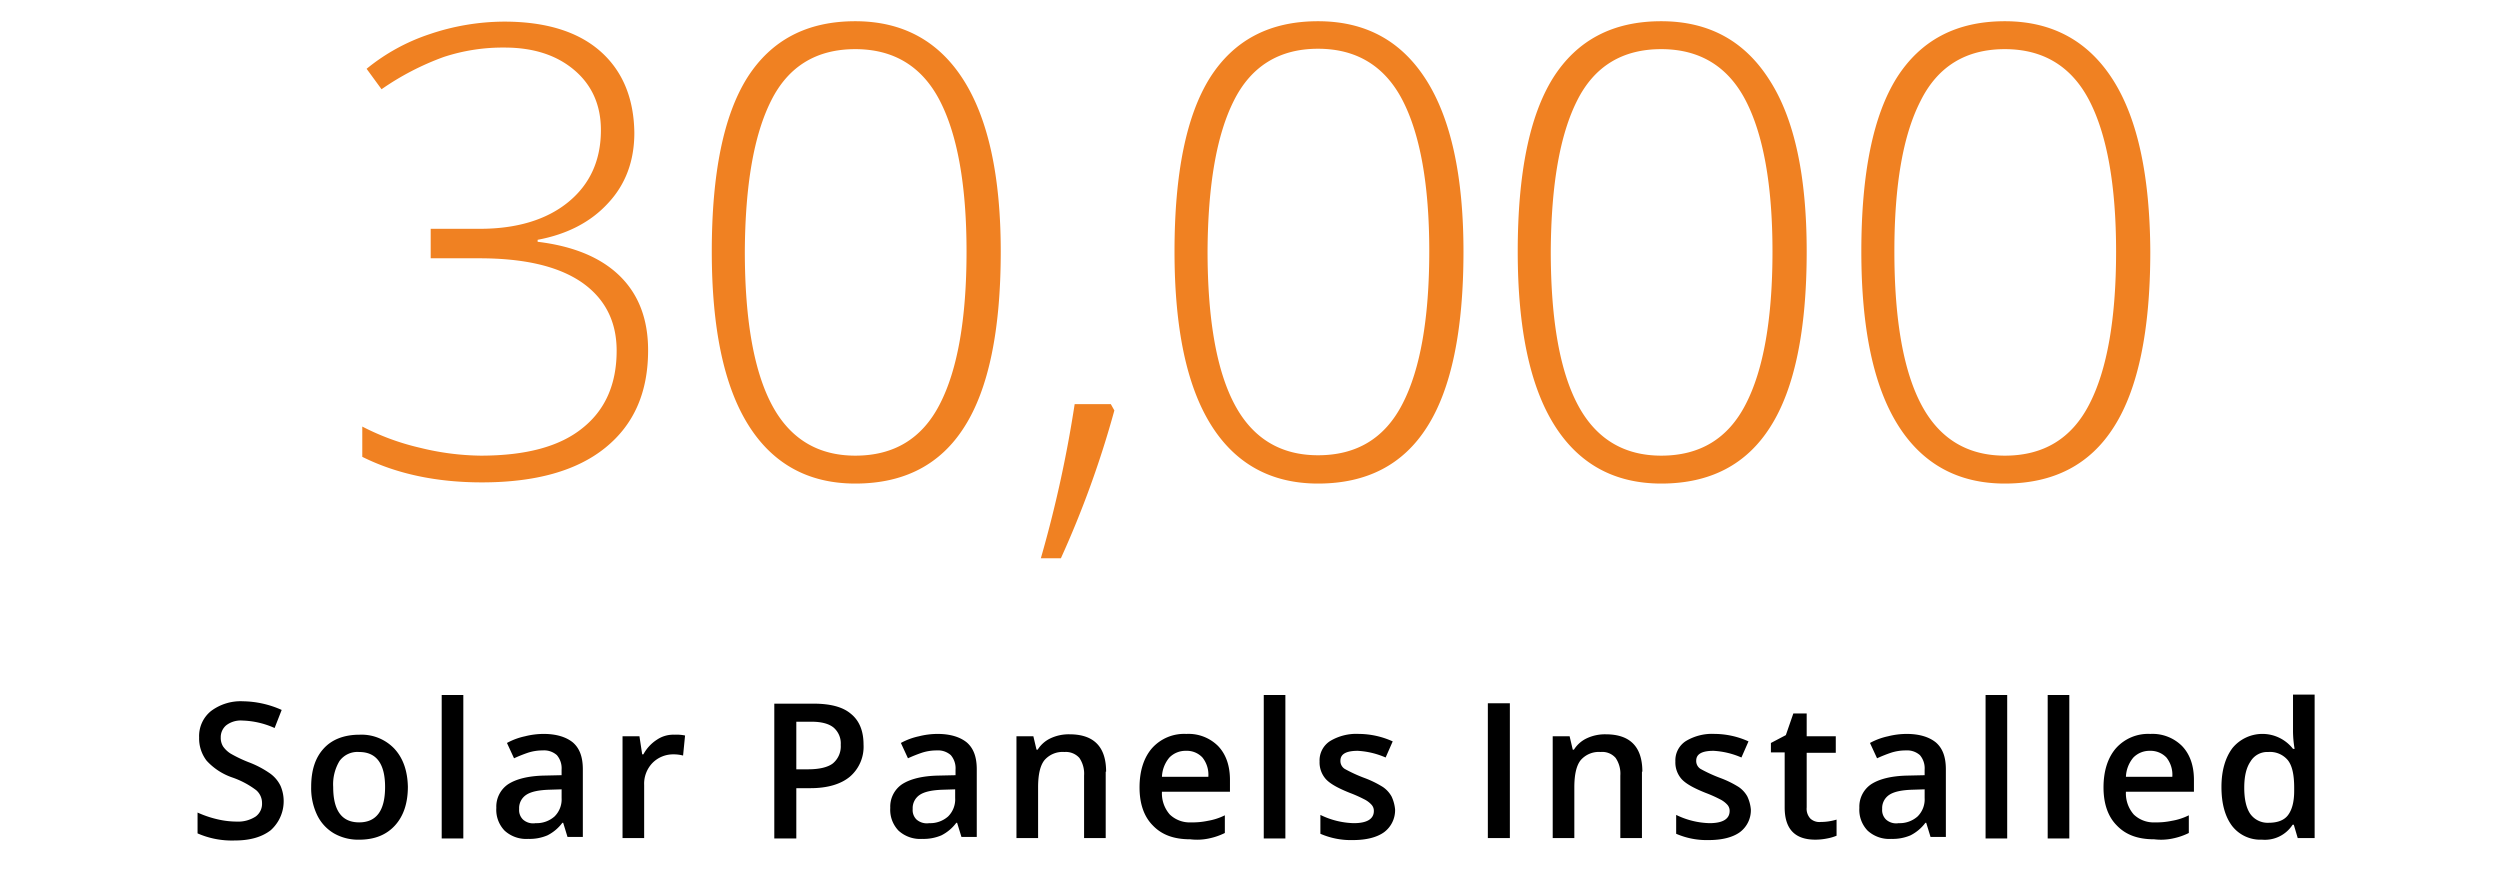
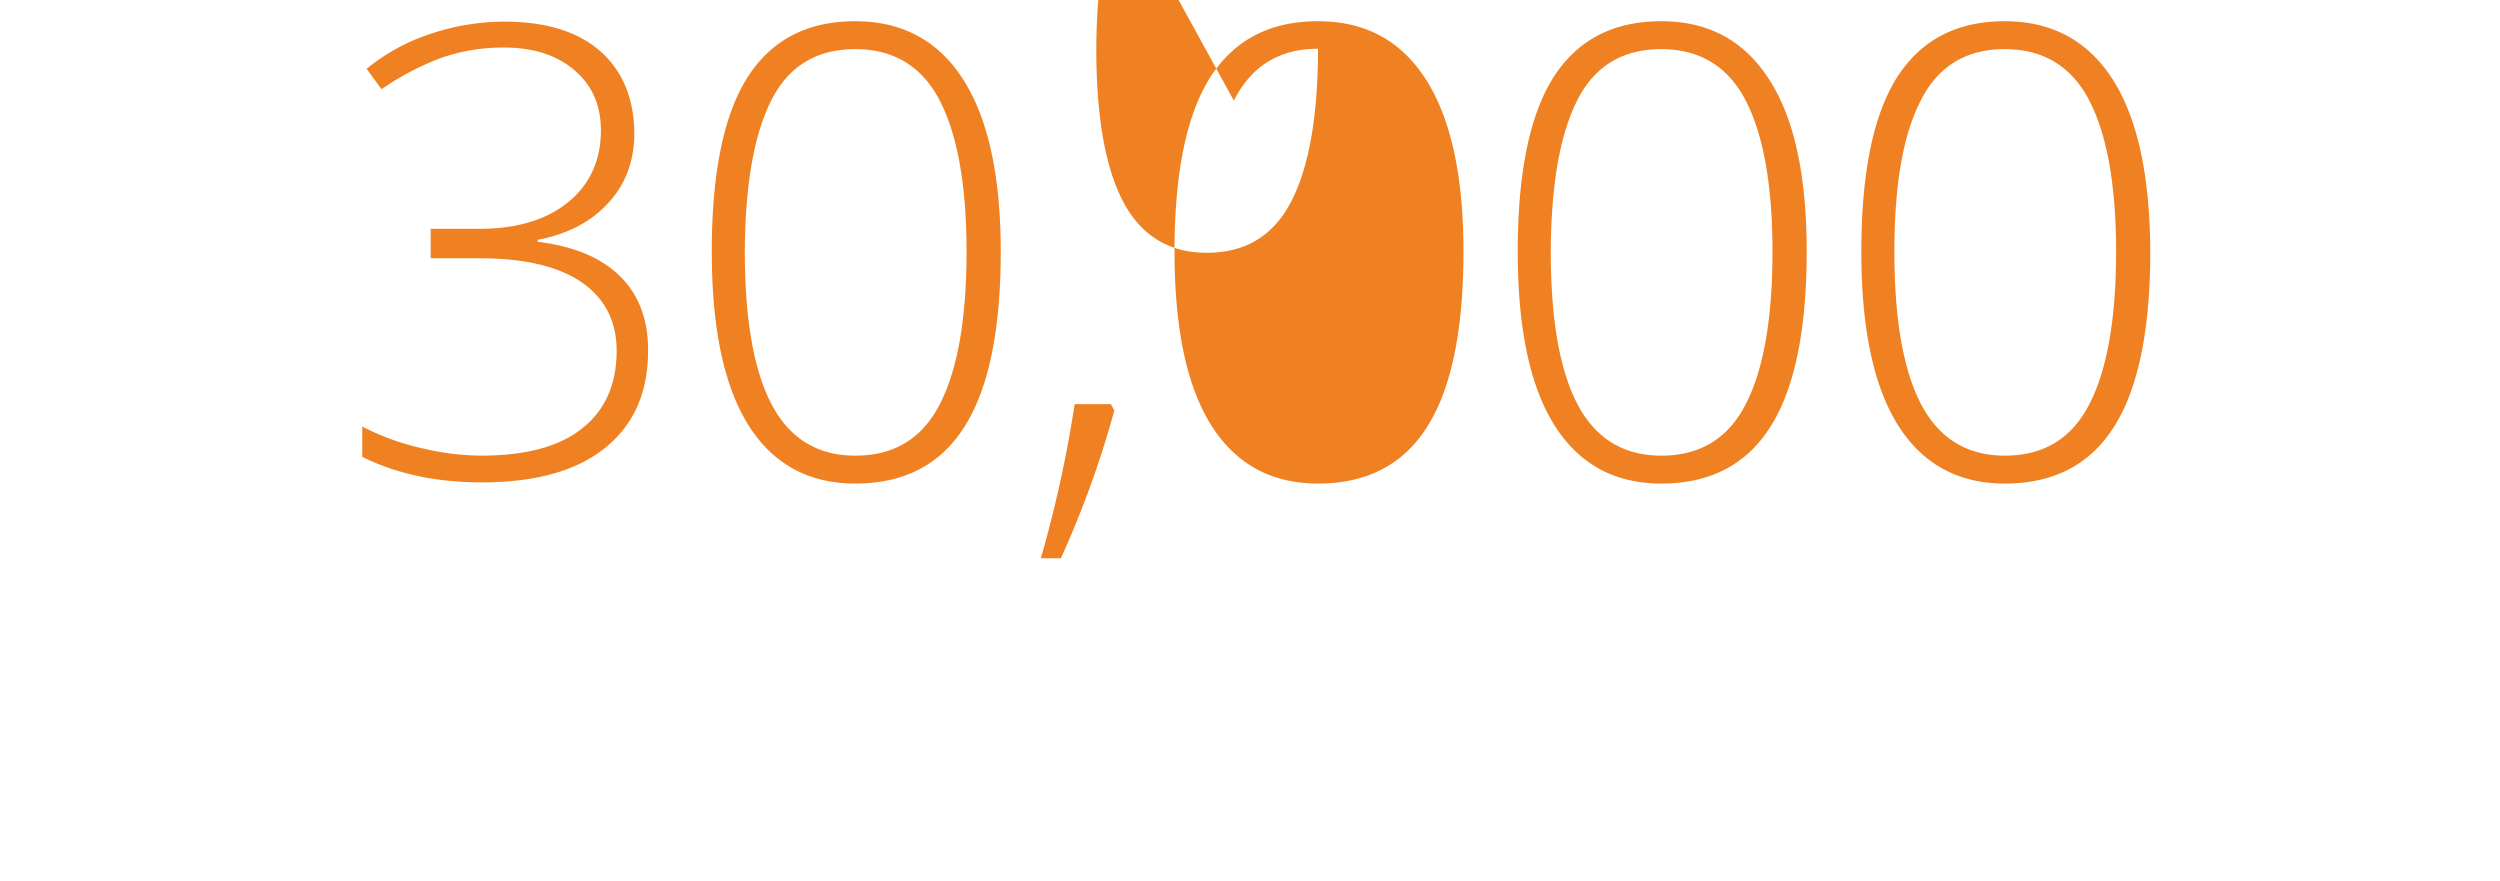
<svg xmlns="http://www.w3.org/2000/svg" viewBox="0 0 630 222">
  <title>30,000 Solar Panels Installed</title>
-   <path d="M151.234,12.879c-5.647-4.954-13.771-7.43-24.174-7.43a59.1,59.1,0,0,0-18.824,3.17,49.743,49.743,0,0,0-15.851,8.718l3.765,5.152A67.963,67.963,0,0,1,111.8,14.365a47.541,47.541,0,0,1,15.356-2.378q10.848,0,17.536,5.647c4.458,3.765,6.737,8.818,6.737,15.159,0,7.628-2.774,13.672-8.223,18.13S130.23,57.66,120.918,57.66H108.534v7.43h12.185c11.394,0,19.914,1.982,25.858,6.043,5.846,4.062,8.818,9.809,8.818,17.239,0,8.421-2.873,14.96-8.62,19.517-5.746,4.657-14.266,6.935-25.659,6.935a66.52,66.52,0,0,1-15.257-1.981,61.618,61.618,0,0,1-14.564-5.35v7.629c8.52,4.26,18.626,6.439,30.118,6.439,13.474,0,23.876-2.873,31.109-8.718s10.8-13.969,10.8-24.57q0-11.74-7.133-18.725c-4.755-4.656-11.69-7.529-20.706-8.619v-.5c7.431-1.387,13.375-4.459,17.734-9.214,4.458-4.755,6.638-10.7,6.638-17.734-.1-8.718-2.972-15.653-8.619-20.607Zm91.542,7.232C236.535,10.3,227.42,5.35,215.532,5.35c-12.186,0-21.2,4.755-27.245,14.266-5.945,9.511-8.917,24.074-8.917,43.79q0,28.978,9.214,43.691c6.142,9.808,15.158,14.761,26.948,14.761,12.284,0,21.5-4.755,27.542-14.365,6.043-9.511,9.114-24.273,9.114-44.087,0-19.022-3.17-33.487-9.412-43.295ZM194.33,25.362c4.359-8.718,11.492-12.978,21.2-12.978s16.842,4.359,21.3,12.978,6.737,21.4,6.737,38.044c0,16.941-2.279,29.821-6.737,38.44-4.458,8.718-11.591,12.978-21.3,12.978-9.313,0-16.347-4.161-20.9-12.582s-6.935-21.3-6.935-38.935c.1-16.644,2.279-29.326,6.638-37.945Zm76.484,76.484a310.394,310.394,0,0,1-8.52,38.836h5.052a250.619,250.619,0,0,0,13.474-37.251l-.892-1.585Zm88.57-81.735C353.143,10.3,344.127,5.35,332.139,5.35c-12.185,0-21.2,4.755-27.244,14.266-5.945,9.511-8.917,24.074-8.917,43.79q0,28.978,9.214,43.691c6.142,9.808,15.158,14.761,26.947,14.761,12.285,0,21.5-4.755,27.543-14.365,6.043-9.511,9.114-24.273,9.114-44.087,0-19.022-3.17-33.487-9.412-43.295Zm-48.446,5.251c4.359-8.718,11.492-13.077,21.2-13.077s16.843,4.359,21.3,12.978,6.737,21.4,6.737,38.044c0,16.941-2.279,29.821-6.737,38.44-4.458,8.718-11.591,12.978-21.3,12.978-9.312,0-16.346-4.161-20.9-12.582s-6.935-21.3-6.935-38.935c.1-16.545,2.279-29.227,6.638-37.846Zm134.936-5.251C439.633,10.3,430.617,5.35,418.629,5.35c-12.185,0-21.2,4.755-27.244,14.266-5.945,9.511-8.917,24.074-8.917,43.79q0,28.978,9.214,43.691c6.142,9.808,15.158,14.761,26.947,14.761,12.285,0,21.5-4.755,27.543-14.365,6.043-9.511,9.114-24.273,9.114-44.087,0-19.022-3.071-33.487-9.412-43.295Zm-48.446,5.251c4.359-8.718,11.492-12.978,21.2-12.978s16.843,4.359,21.3,12.978,6.737,21.4,6.737,38.044c0,16.941-2.279,29.821-6.737,38.44-4.458,8.718-11.591,12.978-21.3,12.978-9.312,0-16.346-4.161-20.9-12.582s-6.935-21.3-6.935-38.935c.1-16.644,2.279-29.326,6.638-37.945Zm135.035-5.251C526.222,10.3,517.107,5.35,505.219,5.35c-12.186,0-21.2,4.755-27.245,14.266-5.945,9.511-8.917,24.074-8.917,43.79q0,28.978,9.214,43.691c6.142,9.808,15.158,14.761,26.948,14.761,12.285,0,21.5-4.755,27.542-14.365,6.043-9.511,9.114-24.273,9.114-44.087-.1-19.022-3.17-33.487-9.412-43.295Zm-48.446,5.251c4.359-8.718,11.492-12.978,21.2-12.978s16.842,4.359,21.3,12.978,6.737,21.4,6.737,38.044c0,16.941-2.279,29.821-6.737,38.44-4.458,8.718-11.591,12.978-21.3,12.978-9.313,0-16.347-4.161-20.9-12.582s-6.935-21.3-6.935-38.935c0-16.644,2.18-29.326,6.638-37.945Z" style="fill:#f08122" />
-   <path d="M70.688,198.025a8.23,8.23,0,0,0-2.576-3.072,24.277,24.277,0,0,0-5.449-2.873,33.755,33.755,0,0,1-4.557-2.179,6.594,6.594,0,0,1-1.883-1.783,4.108,4.108,0,0,1-.594-2.279,3.911,3.911,0,0,1,1.387-3.071,6.024,6.024,0,0,1,4.062-1.189,21.154,21.154,0,0,1,8.124,1.882l1.783-4.557a24.626,24.626,0,0,0-9.709-2.18,12.43,12.43,0,0,0-8.124,2.477,8.111,8.111,0,0,0-2.972,6.638,9.185,9.185,0,0,0,1.882,5.845,15.574,15.574,0,0,0,6.539,4.26,21.718,21.718,0,0,1,5.945,3.171,4.233,4.233,0,0,1,1.486,3.269,3.958,3.958,0,0,1-1.586,3.368,8.107,8.107,0,0,1-4.854,1.288,21.656,21.656,0,0,1-4.855-.594,26.508,26.508,0,0,1-4.953-1.684v5.25A21.544,21.544,0,0,0,59.2,211.8c3.863,0,6.836-.892,9.015-2.576a9.83,9.83,0,0,0,2.477-11.195Zm28.731-9.313a11.423,11.423,0,0,0-8.817-3.567c-3.864,0-6.936,1.189-9.016,3.468-2.18,2.378-3.17,5.548-3.17,9.709a15.65,15.65,0,0,0,1.486,7.034,10.758,10.758,0,0,0,4.26,4.656A12.3,12.3,0,0,0,90.5,211.6c3.864,0,6.836-1.189,9.016-3.567s3.269-5.647,3.269-9.808c-.1-3.963-1.188-7.133-3.368-9.511Zm-13.87,3.071a5.576,5.576,0,0,1,4.953-2.278c4.36,0,6.539,2.972,6.539,8.817q0,8.916-6.539,8.916t-6.538-8.916a11.409,11.409,0,0,1,1.585-6.539Zm31.208-16.644h-5.449V211.3h5.449V175.139ZM146.875,211.2V193.864c0-3.072-.793-5.251-2.477-6.737-1.685-1.387-4.161-2.18-7.431-2.18a19.324,19.324,0,0,0-4.656.595,16.633,16.633,0,0,0-4.557,1.684l1.783,3.864A35.982,35.982,0,0,1,133,189.7a11.958,11.958,0,0,1,3.765-.595,4.848,4.848,0,0,1,3.567,1.189,5.1,5.1,0,0,1,1.189,3.666v1.387l-4.459.1c-4.062.1-7.034.892-9.015,2.18a6.818,6.818,0,0,0-2.972,5.944,7.563,7.563,0,0,0,2.08,5.746A8.044,8.044,0,0,0,133.1,211.4a11.493,11.493,0,0,0,4.855-.892,10.706,10.706,0,0,0,3.765-3.17h.2l1.09,3.566h3.864Zm-15.059-4.656a3.3,3.3,0,0,1-.991-2.675,4,4,0,0,1,1.783-3.567c1.189-.792,3.071-1.188,5.647-1.288l3.27-.1v2.18a6.046,6.046,0,0,1-1.784,4.656,6.789,6.789,0,0,1-4.755,1.685,3.83,3.83,0,0,1-3.17-.892ZM165.5,186.433a10.054,10.054,0,0,0-3.368,3.666h-.3l-.693-4.557h-4.26V211.2h5.449V197.827a7.549,7.549,0,0,1,2.08-5.548,7.318,7.318,0,0,1,5.35-2.18,9.205,9.205,0,0,1,2.378.3l.5-5.053a10.5,10.5,0,0,0-2.675-.2,7.322,7.322,0,0,0-4.458,1.288Zm48.942-6.538c-2.081-1.784-5.251-2.576-9.511-2.576h-9.808V211.3h5.548V198.619h3.566c4.26,0,7.629-.991,9.908-2.873a9.925,9.925,0,0,0,3.467-8.124c0-3.467-1.09-6.043-3.17-7.727Zm-13.771,1.981h3.864c2.476,0,4.359.5,5.548,1.486a5.266,5.266,0,0,1,1.783,4.359,5.573,5.573,0,0,1-1.982,4.657c-1.288.99-3.467,1.486-6.241,1.486h-2.972V181.876ZM246.145,211.2V193.864c0-3.072-.793-5.251-2.477-6.737-1.684-1.387-4.161-2.18-7.43-2.18a19.332,19.332,0,0,0-4.657.595,16.633,16.633,0,0,0-4.557,1.684l1.783,3.864a35.9,35.9,0,0,1,3.468-1.387,11.957,11.957,0,0,1,3.764-.595,4.847,4.847,0,0,1,3.567,1.189,5.1,5.1,0,0,1,1.189,3.666v1.387l-4.458.1c-4.062.1-7.034.892-9.016,2.18a6.82,6.82,0,0,0-2.972,5.944,7.563,7.563,0,0,0,2.08,5.746,8.045,8.045,0,0,0,5.945,2.081,11.492,11.492,0,0,0,4.854-.892,10.706,10.706,0,0,0,3.765-3.17h.2l1.09,3.566h3.864Zm-15.158-4.656A3.3,3.3,0,0,1,230,203.87a4,4,0,0,1,1.783-3.567c1.189-.792,3.072-1.188,5.647-1.288l3.27-.1v2.18a6.049,6.049,0,0,1-1.783,4.656,6.79,6.79,0,0,1-4.756,1.685,3.945,3.945,0,0,1-3.17-.892Zm47.753-12.087c0-6.241-3.072-9.412-9.214-9.412a10.782,10.782,0,0,0-4.756.991,7.688,7.688,0,0,0-3.269,2.873h-.3l-.793-3.368h-4.26V211.2H261.6v-12.78c0-3.17.5-5.449,1.585-6.836a6.03,6.03,0,0,1,5.053-2.08A4.578,4.578,0,0,1,272,190.991a7.043,7.043,0,0,1,1.189,4.458V211.2h5.449V194.458ZM304.6,211.3a16.408,16.408,0,0,0,4.062-1.387v-4.458a15.229,15.229,0,0,1-4.26,1.387,18.9,18.9,0,0,1-4.26.4,7.257,7.257,0,0,1-5.35-1.981,8.082,8.082,0,0,1-1.981-5.746h17.139v-2.972c0-3.567-.99-6.44-2.972-8.521a10.527,10.527,0,0,0-8.025-3.071,10.854,10.854,0,0,0-8.619,3.567c-2.08,2.378-3.17,5.746-3.17,9.907,0,4.062,1.09,7.331,3.368,9.61,2.279,2.378,5.35,3.468,9.412,3.468a14.312,14.312,0,0,0,4.656-.2Zm-1.585-20.408a6.941,6.941,0,0,1,1.486,4.854h-11.69a8,8,0,0,1,1.882-4.854,5.676,5.676,0,0,1,4.161-1.685,5.366,5.366,0,0,1,4.161,1.685Zm20.9-15.753h-5.448V211.3h5.448V175.139Zm26.75,25.561a7.018,7.018,0,0,0-2.18-2.378,25.282,25.282,0,0,0-4.656-2.279,36.872,36.872,0,0,1-4.954-2.278,2.346,2.346,0,0,1-1.089-2.081c0-1.684,1.486-2.477,4.359-2.477a20.35,20.35,0,0,1,7.034,1.685l1.783-4.062a20.946,20.946,0,0,0-8.52-1.883,12.8,12.8,0,0,0-7.232,1.784,5.774,5.774,0,0,0-2.675,5.151,6.312,6.312,0,0,0,1.585,4.459c1.09,1.188,3.071,2.278,6.043,3.467a33.5,33.5,0,0,1,3.567,1.585,6.163,6.163,0,0,1,1.882,1.387,2.249,2.249,0,0,1,.6,1.585c0,1.982-1.685,3.072-5.053,3.072a20.2,20.2,0,0,1-8.421-2.081v4.756a19.276,19.276,0,0,0,8.223,1.585c3.368,0,6.043-.694,7.827-1.982a6.912,6.912,0,0,0,2.774-5.746,9.841,9.841,0,0,0-.892-3.269Zm29.821,10.5V177.22h-5.548V211.2Zm33.387-16.743c0-6.241-3.071-9.412-9.214-9.412a10.774,10.774,0,0,0-4.755.991,7.682,7.682,0,0,0-3.269,2.873h-.3l-.792-3.368h-4.26V211.2h5.449v-12.78c0-3.17.5-5.449,1.585-6.836a6.029,6.029,0,0,1,5.052-2.08,4.447,4.447,0,0,1,3.765,1.486,7.037,7.037,0,0,1,1.189,4.458V211.2h5.449V194.458Zm26.452,6.242a7.024,7.024,0,0,0-2.179-2.378,25.331,25.331,0,0,0-4.657-2.279,36.777,36.777,0,0,1-4.953-2.278,2.345,2.345,0,0,1-1.09-2.081c0-1.684,1.486-2.477,4.359-2.477a20.35,20.35,0,0,1,7.034,1.685l1.783-4.062a20.942,20.942,0,0,0-8.52-1.883,12.8,12.8,0,0,0-7.232,1.784,5.776,5.776,0,0,0-2.675,5.151,6.312,6.312,0,0,0,1.585,4.459c1.09,1.188,3.071,2.278,6.044,3.467a33.38,33.38,0,0,1,3.566,1.585,6.182,6.182,0,0,1,1.883,1.387,2.252,2.252,0,0,1,.594,1.585c0,1.982-1.684,3.072-5.053,3.072a20.2,20.2,0,0,1-8.421-2.081v4.756a19.283,19.283,0,0,0,8.223,1.585c3.369,0,6.044-.694,7.827-1.982a6.912,6.912,0,0,0,2.774-5.746,9.794,9.794,0,0,0-.892-3.269Zm15.951,5.647a3.62,3.62,0,0,1-.991-2.873V189.7h7.332v-4.161h-7.332V179.8h-3.368l-1.883,5.449-3.764,1.982V189.6h3.467v13.87c0,5.449,2.576,8.124,7.728,8.124a15.056,15.056,0,0,0,2.972-.3,11.444,11.444,0,0,0,2.378-.693v-4.062a13.74,13.74,0,0,1-3.963.594,3.367,3.367,0,0,1-2.576-.792Zm34.081,4.854V193.864c0-3.072-.793-5.251-2.477-6.737-1.684-1.387-4.161-2.18-7.43-2.18a19.326,19.326,0,0,0-4.657.595,16.633,16.633,0,0,0-4.557,1.684l1.783,3.864a35.9,35.9,0,0,1,3.468-1.387,11.952,11.952,0,0,1,3.764-.595,4.847,4.847,0,0,1,3.567,1.189,5.1,5.1,0,0,1,1.189,3.666v1.387l-4.458.1c-4.062.1-7.035.892-9.016,2.18a6.82,6.82,0,0,0-2.972,5.944,7.563,7.563,0,0,0,2.08,5.746,8.045,8.045,0,0,0,5.945,2.081,11.492,11.492,0,0,0,4.854-.892,10.706,10.706,0,0,0,3.765-3.17h.2l1.09,3.566h3.864ZM475.3,206.545a3.3,3.3,0,0,1-.991-2.675,4,4,0,0,1,1.783-3.567c1.189-.792,3.072-1.188,5.647-1.288l3.27-.1v2.18a6.049,6.049,0,0,1-1.783,4.656,6.79,6.79,0,0,1-4.756,1.685,3.83,3.83,0,0,1-3.17-.892Zm30.514-31.406h-5.449V211.3h5.449V175.139Zm15.653,0h-5.449V211.3h5.449V175.139ZM547.522,211.3a16.408,16.408,0,0,0,4.062-1.387v-4.458a15.229,15.229,0,0,1-4.26,1.387,18.9,18.9,0,0,1-4.26.4,7.257,7.257,0,0,1-5.35-1.981,8.082,8.082,0,0,1-1.981-5.746h17.139v-2.972c0-3.567-.99-6.44-2.972-8.521a10.527,10.527,0,0,0-8.025-3.071,10.854,10.854,0,0,0-8.619,3.567c-2.08,2.378-3.17,5.746-3.17,9.907,0,4.062,1.089,7.331,3.368,9.61,2.279,2.378,5.35,3.468,9.412,3.468a14.172,14.172,0,0,0,4.656-.2Zm-1.585-20.408a6.941,6.941,0,0,1,1.486,4.854h-11.69a8,8,0,0,1,1.882-4.854,5.676,5.676,0,0,1,4.161-1.685,5.517,5.517,0,0,1,4.161,1.685Zm31.8,16.941h.3l.99,3.368h4.26V175.04h-5.449v9.313a28,28,0,0,0,.4,4.359h-.4a9.772,9.772,0,0,0-15.257-.2c-1.783,2.378-2.774,5.647-2.774,9.808s.892,7.43,2.675,9.808a9.006,9.006,0,0,0,7.53,3.468,8.318,8.318,0,0,0,7.727-3.765Zm-10.7-2.774q-1.486-2.229-1.486-6.539c0-2.873.5-5.053,1.585-6.638a4.909,4.909,0,0,1,4.458-2.377,5.826,5.826,0,0,1,4.953,2.08c1.09,1.387,1.586,3.666,1.586,6.935v.793c0,2.873-.595,4.854-1.586,6.142s-2.674,1.883-4.854,1.883a5.378,5.378,0,0,1-4.656-2.279Z" />
+   <path d="M151.234,12.879c-5.647-4.954-13.771-7.43-24.174-7.43a59.1,59.1,0,0,0-18.824,3.17,49.743,49.743,0,0,0-15.851,8.718l3.765,5.152A67.963,67.963,0,0,1,111.8,14.365a47.541,47.541,0,0,1,15.356-2.378q10.848,0,17.536,5.647c4.458,3.765,6.737,8.818,6.737,15.159,0,7.628-2.774,13.672-8.223,18.13S130.23,57.66,120.918,57.66H108.534v7.43h12.185c11.394,0,19.914,1.982,25.858,6.043,5.846,4.062,8.818,9.809,8.818,17.239,0,8.421-2.873,14.96-8.62,19.517-5.746,4.657-14.266,6.935-25.659,6.935a66.52,66.52,0,0,1-15.257-1.981,61.618,61.618,0,0,1-14.564-5.35v7.629c8.52,4.26,18.626,6.439,30.118,6.439,13.474,0,23.876-2.873,31.109-8.718s10.8-13.969,10.8-24.57q0-11.74-7.133-18.725c-4.755-4.656-11.69-7.529-20.706-8.619v-.5c7.431-1.387,13.375-4.459,17.734-9.214,4.458-4.755,6.638-10.7,6.638-17.734-.1-8.718-2.972-15.653-8.619-20.607Zm91.542,7.232C236.535,10.3,227.42,5.35,215.532,5.35c-12.186,0-21.2,4.755-27.245,14.266-5.945,9.511-8.917,24.074-8.917,43.79q0,28.978,9.214,43.691c6.142,9.808,15.158,14.761,26.948,14.761,12.284,0,21.5-4.755,27.542-14.365,6.043-9.511,9.114-24.273,9.114-44.087,0-19.022-3.17-33.487-9.412-43.295ZM194.33,25.362c4.359-8.718,11.492-12.978,21.2-12.978s16.842,4.359,21.3,12.978,6.737,21.4,6.737,38.044c0,16.941-2.279,29.821-6.737,38.44-4.458,8.718-11.591,12.978-21.3,12.978-9.313,0-16.347-4.161-20.9-12.582s-6.935-21.3-6.935-38.935c.1-16.644,2.279-29.326,6.638-37.945Zm76.484,76.484a310.394,310.394,0,0,1-8.52,38.836h5.052a250.619,250.619,0,0,0,13.474-37.251l-.892-1.585Zm88.57-81.735C353.143,10.3,344.127,5.35,332.139,5.35c-12.185,0-21.2,4.755-27.244,14.266-5.945,9.511-8.917,24.074-8.917,43.79q0,28.978,9.214,43.691c6.142,9.808,15.158,14.761,26.947,14.761,12.285,0,21.5-4.755,27.543-14.365,6.043-9.511,9.114-24.273,9.114-44.087,0-19.022-3.17-33.487-9.412-43.295Zm-48.446,5.251c4.359-8.718,11.492-13.077,21.2-13.077c0,16.941-2.279,29.821-6.737,38.44-4.458,8.718-11.591,12.978-21.3,12.978-9.312,0-16.346-4.161-20.9-12.582s-6.935-21.3-6.935-38.935c.1-16.545,2.279-29.227,6.638-37.846Zm134.936-5.251C439.633,10.3,430.617,5.35,418.629,5.35c-12.185,0-21.2,4.755-27.244,14.266-5.945,9.511-8.917,24.074-8.917,43.79q0,28.978,9.214,43.691c6.142,9.808,15.158,14.761,26.947,14.761,12.285,0,21.5-4.755,27.543-14.365,6.043-9.511,9.114-24.273,9.114-44.087,0-19.022-3.071-33.487-9.412-43.295Zm-48.446,5.251c4.359-8.718,11.492-12.978,21.2-12.978s16.843,4.359,21.3,12.978,6.737,21.4,6.737,38.044c0,16.941-2.279,29.821-6.737,38.44-4.458,8.718-11.591,12.978-21.3,12.978-9.312,0-16.346-4.161-20.9-12.582s-6.935-21.3-6.935-38.935c.1-16.644,2.279-29.326,6.638-37.945Zm135.035-5.251C526.222,10.3,517.107,5.35,505.219,5.35c-12.186,0-21.2,4.755-27.245,14.266-5.945,9.511-8.917,24.074-8.917,43.79q0,28.978,9.214,43.691c6.142,9.808,15.158,14.761,26.948,14.761,12.285,0,21.5-4.755,27.542-14.365,6.043-9.511,9.114-24.273,9.114-44.087-.1-19.022-3.17-33.487-9.412-43.295Zm-48.446,5.251c4.359-8.718,11.492-12.978,21.2-12.978s16.842,4.359,21.3,12.978,6.737,21.4,6.737,38.044c0,16.941-2.279,29.821-6.737,38.44-4.458,8.718-11.591,12.978-21.3,12.978-9.313,0-16.347-4.161-20.9-12.582s-6.935-21.3-6.935-38.935c0-16.644,2.18-29.326,6.638-37.945Z" style="fill:#f08122" />
</svg>